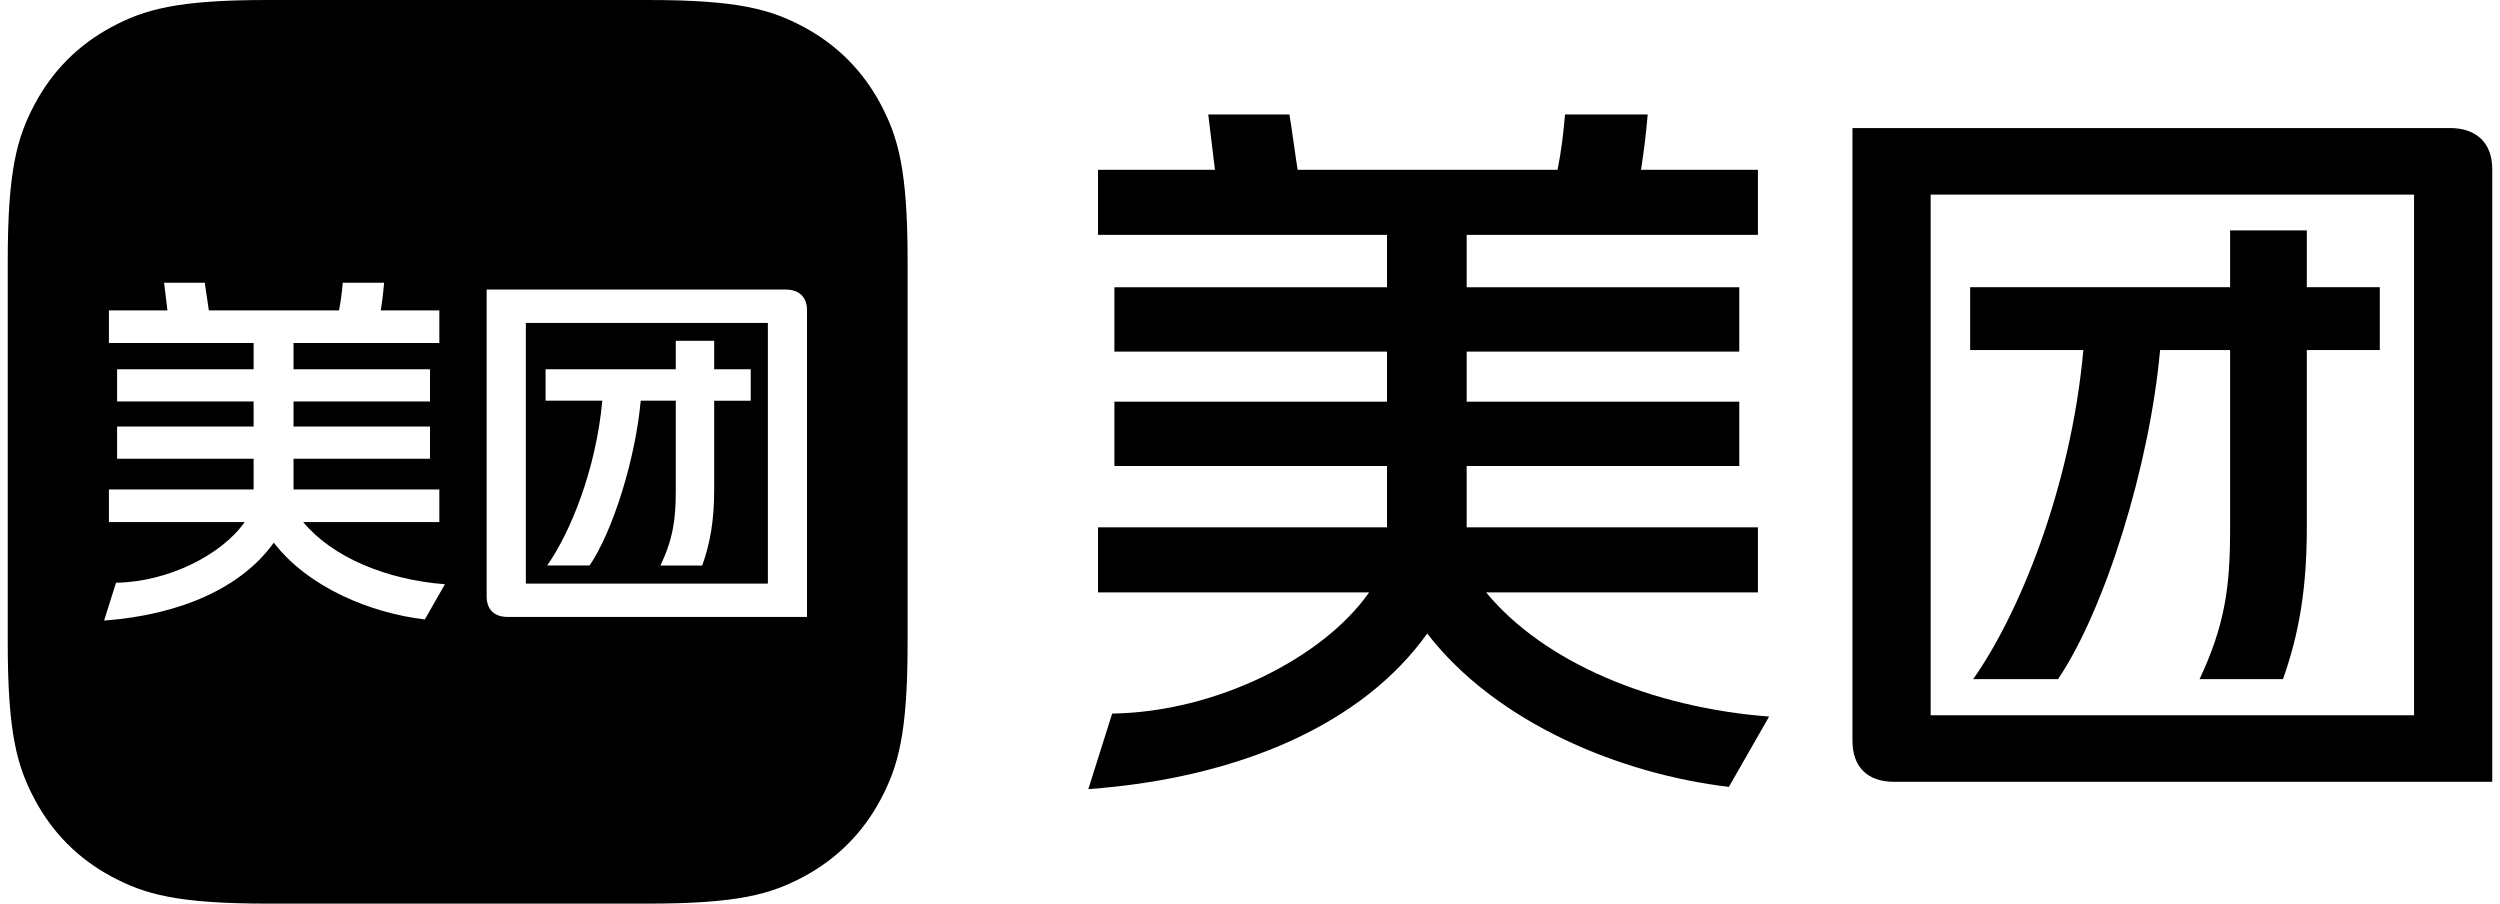
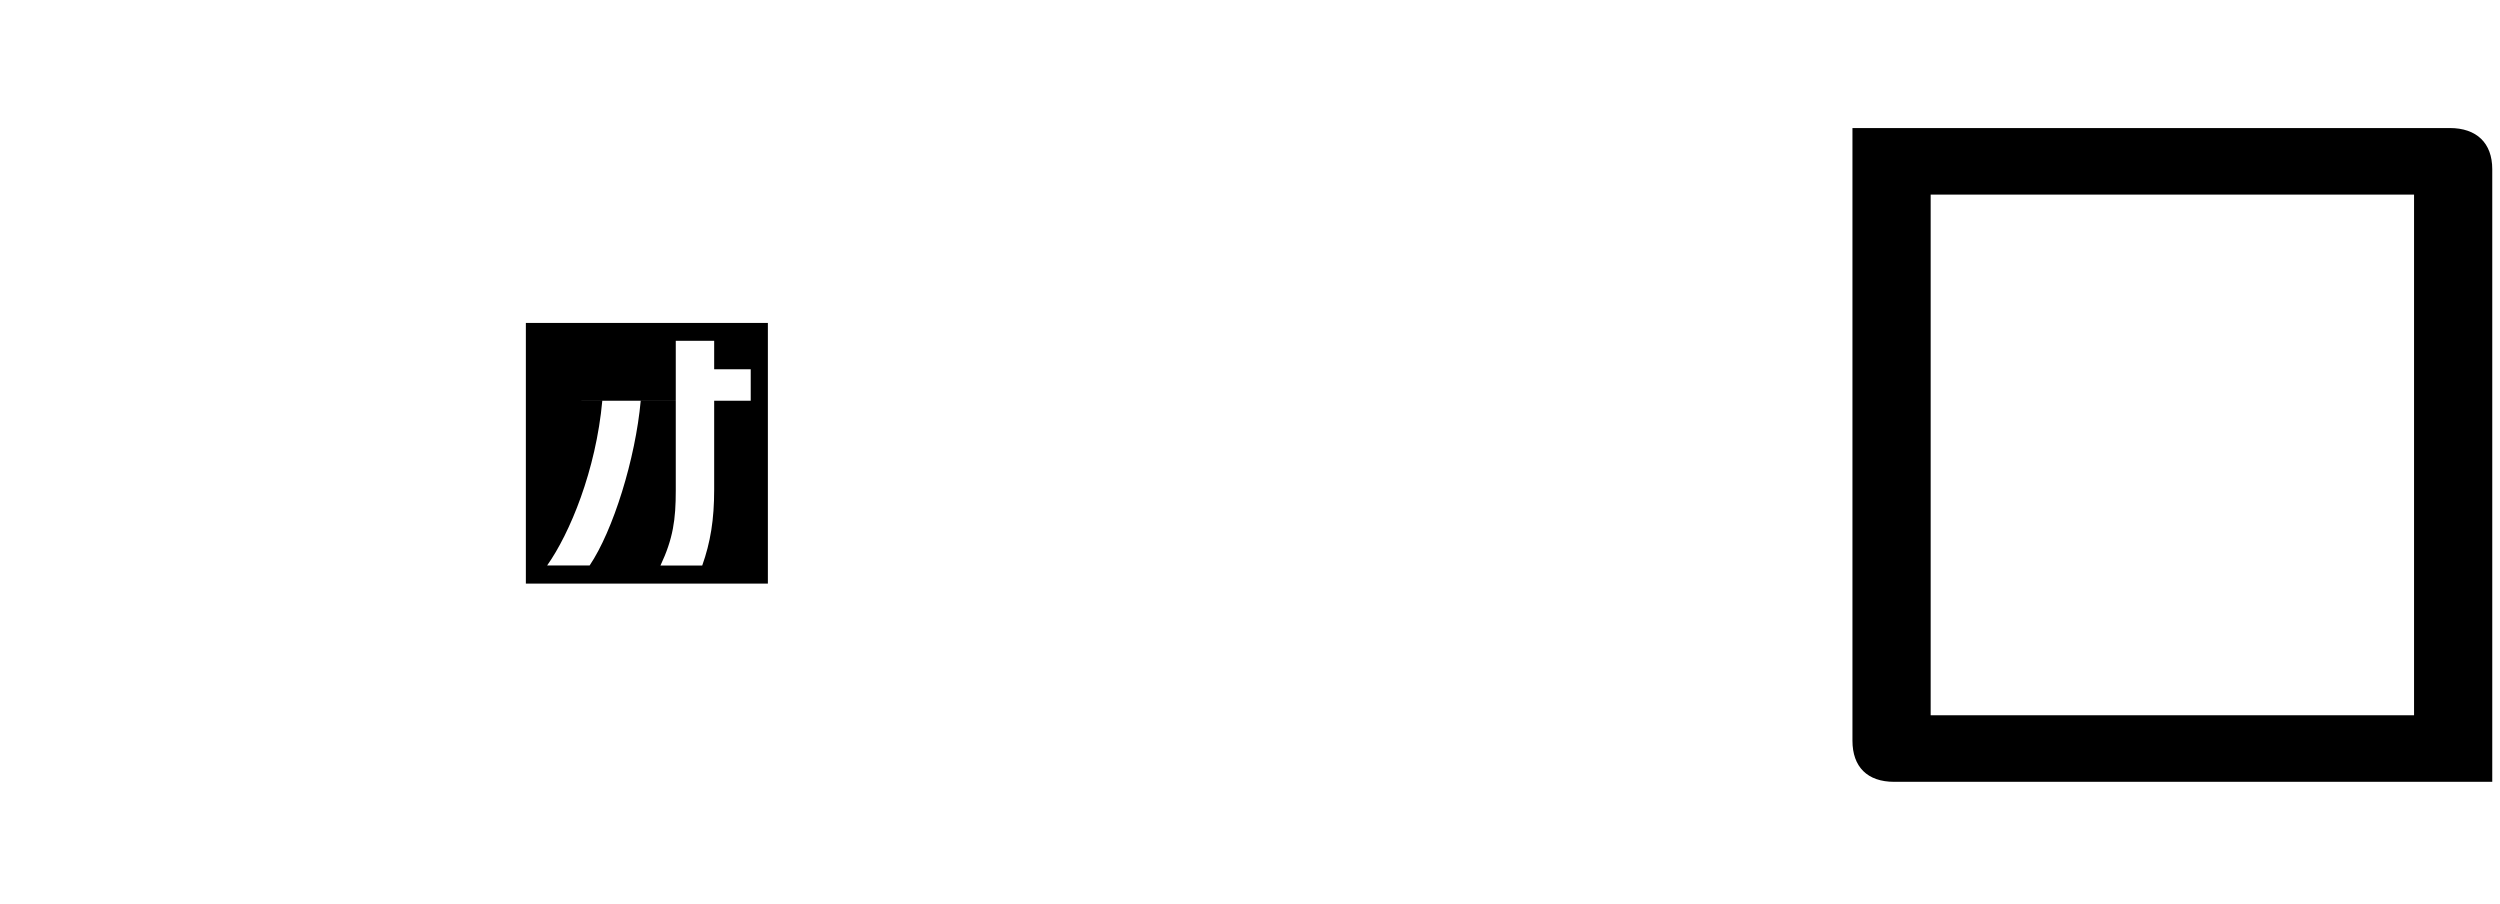
<svg xmlns="http://www.w3.org/2000/svg" width="166" height="60" viewBox="0 0 166 60" fill="none">
-   <path fill-rule="evenodd" clip-rule="evenodd" d="M50.987 38.75H34.917V21.441H50.987V38.75ZM44.871 24.52H36.227V26.608L36.23 26.606H39.993C39.572 31.231 37.84 35.41 36.329 37.548H39.151C40.711 35.235 42.197 30.46 42.544 26.606H44.871V32.575C44.871 34.491 44.697 35.76 43.855 37.55H46.628C47.174 36.009 47.421 34.517 47.421 32.503V26.608H49.848V24.52H47.421V22.629H44.871V24.52Z" fill="black" />
-   <path fill-rule="evenodd" clip-rule="evenodd" d="M43.03 0C49.022 6.14665e-05 51.196 0.626 53.387 1.803C55.577 2.979 57.297 4.706 58.469 6.906C59.64 9.106 60.265 11.29 60.265 17.307V42.693C60.265 48.711 59.64 50.894 58.469 53.094C57.297 55.294 55.578 57.021 53.387 58.197C51.196 59.374 49.022 60 43.03 60H17.749C11.757 60 9.583 59.374 7.393 58.197C5.202 57.021 3.482 55.294 2.311 53.094C1.139 50.894 0.514 48.711 0.514 42.693V17.305C0.514 11.287 1.139 9.105 2.311 6.905C3.482 4.705 5.202 2.978 7.393 1.802C9.585 0.627 11.758 7.73941e-06 17.749 0H43.03ZM11.119 20.612H7.232V22.776H16.84V24.518H7.776V26.656H16.84V28.322H7.776V30.461H16.84V32.501H7.232V34.665H16.247C14.713 36.854 11.146 38.644 7.704 38.693L6.911 41.205C11.988 40.832 16.049 39.016 18.179 36.032C20.48 39.017 24.616 40.708 28.207 41.131L29.544 38.794C25.655 38.495 22.066 37.002 20.134 34.666L29.172 34.665V32.501H19.49V30.461H28.554V28.322H19.49V26.656H28.554V24.518H19.49V22.776H29.172V20.612H25.283C25.383 19.992 25.458 19.37 25.507 18.773H22.759C22.708 19.369 22.633 19.992 22.51 20.612H13.867C13.769 19.992 13.695 19.37 13.596 18.773H10.896L11.119 20.612ZM32.313 39.595C32.314 40.465 32.809 40.963 33.701 40.963H53.586V20.594H53.584C53.584 19.724 53.063 19.227 52.173 19.227H32.313V39.595Z" fill="black" />
-   <path d="M85.619 7.601C85.817 8.792 85.965 10.034 86.163 11.276H103.423C103.67 10.034 103.818 8.793 103.918 7.601H109.407C109.307 8.792 109.16 10.034 108.961 11.276H116.726V15.597H97.387V19.073H115.488V23.345H97.387V26.672H115.488V30.943H97.387V35.016H116.726V39.336H98.677C102.535 44.004 109.704 46.984 117.469 47.58L114.798 52.248C107.626 51.403 99.367 48.026 94.768 42.066C90.514 48.026 82.403 51.653 72.264 52.398L73.848 47.382C80.722 47.281 87.845 43.705 90.91 39.336H72.908V35.016H92.098V30.943H73.996V26.672H92.098V23.345H73.996V19.073H92.098V15.597H72.908V11.276H80.673L80.228 7.601H85.619Z" fill="black" />
-   <path d="M153.172 19.071H158.019V23.244H153.172V35.014C153.172 39.037 152.677 42.018 151.591 45.096H146.051C147.732 41.52 148.079 38.986 148.079 35.163V23.244H143.43C142.737 30.941 139.769 40.477 136.653 45.096H131.017C134.033 40.825 137.495 32.48 138.335 23.244H130.818V19.071H148.079V15.298H153.172V19.071Z" fill="black" />
+   <path fill-rule="evenodd" clip-rule="evenodd" d="M50.987 38.75H34.917V21.441H50.987V38.75ZM44.871 24.52V26.608L36.23 26.606H39.993C39.572 31.231 37.84 35.41 36.329 37.548H39.151C40.711 35.235 42.197 30.46 42.544 26.606H44.871V32.575C44.871 34.491 44.697 35.76 43.855 37.55H46.628C47.174 36.009 47.421 34.517 47.421 32.503V26.608H49.848V24.52H47.421V22.629H44.871V24.52Z" fill="black" />
  <path fill-rule="evenodd" clip-rule="evenodd" d="M162.667 8.502C164.446 8.502 165.486 9.495 165.486 11.234V51.913H125.772C123.992 51.913 123.003 50.92 123.003 49.181V8.502H162.667ZM128.196 47.492H160.293V12.923H128.196V47.492Z" fill="black" />
</svg>